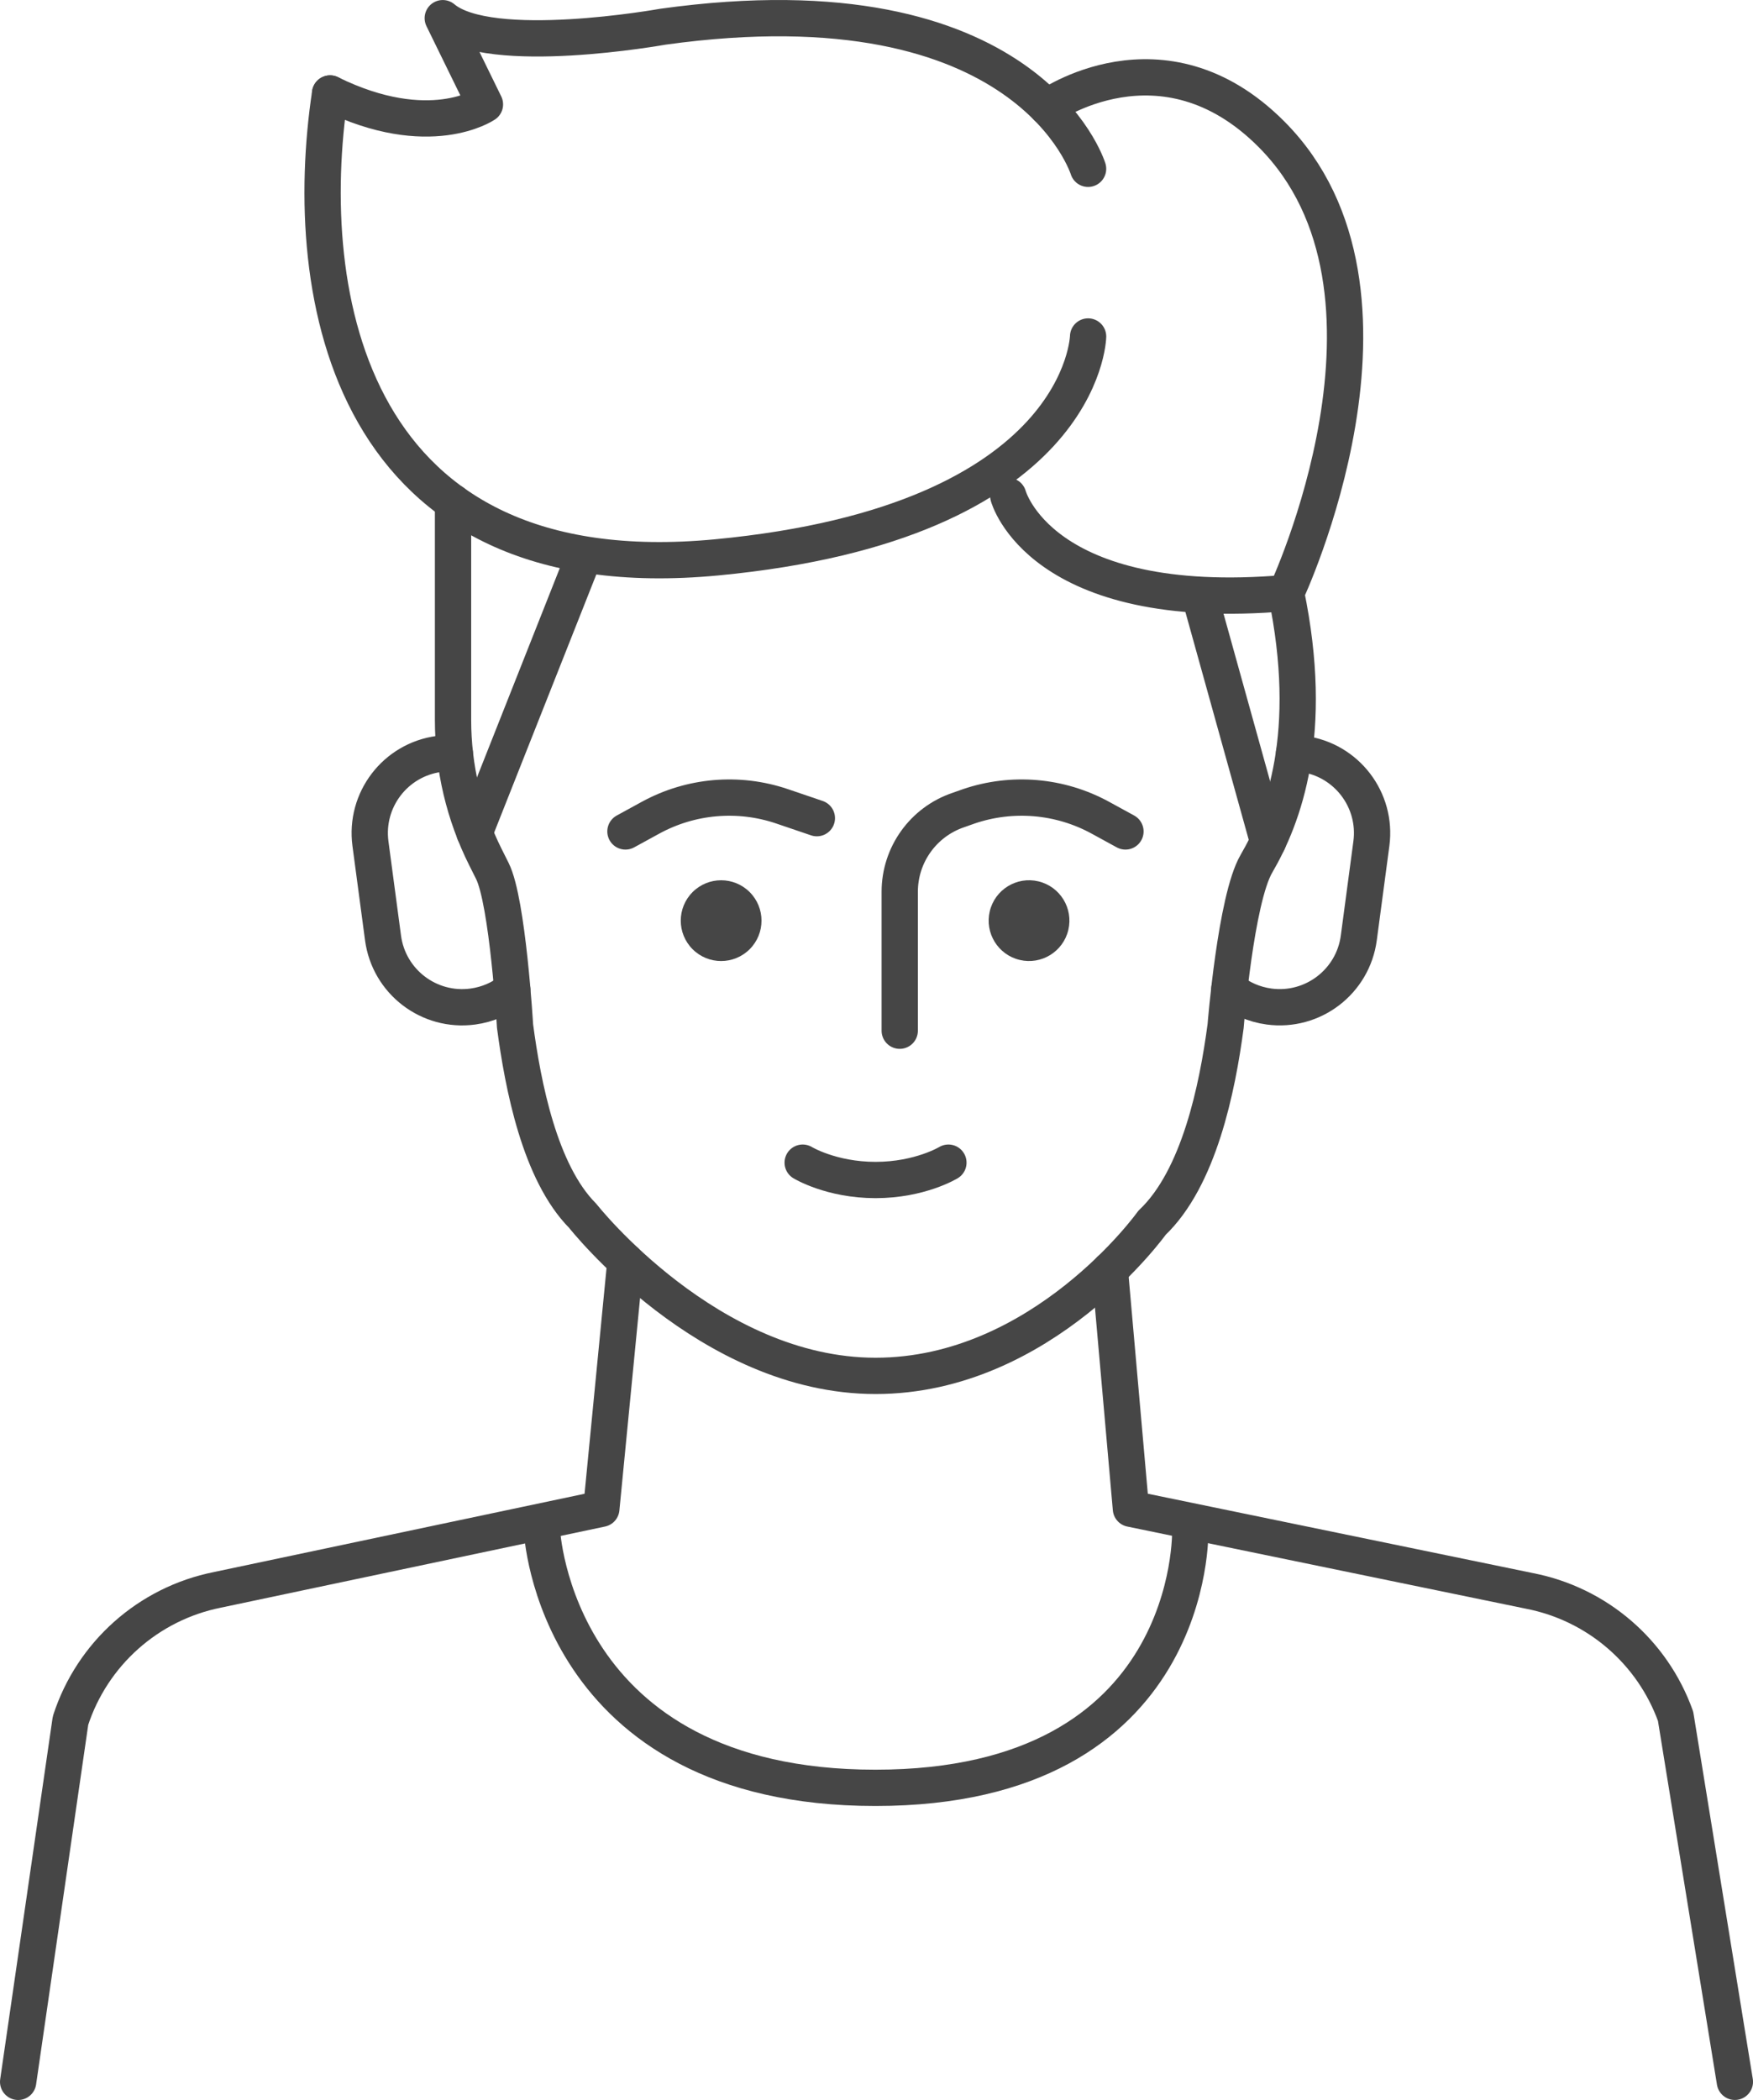
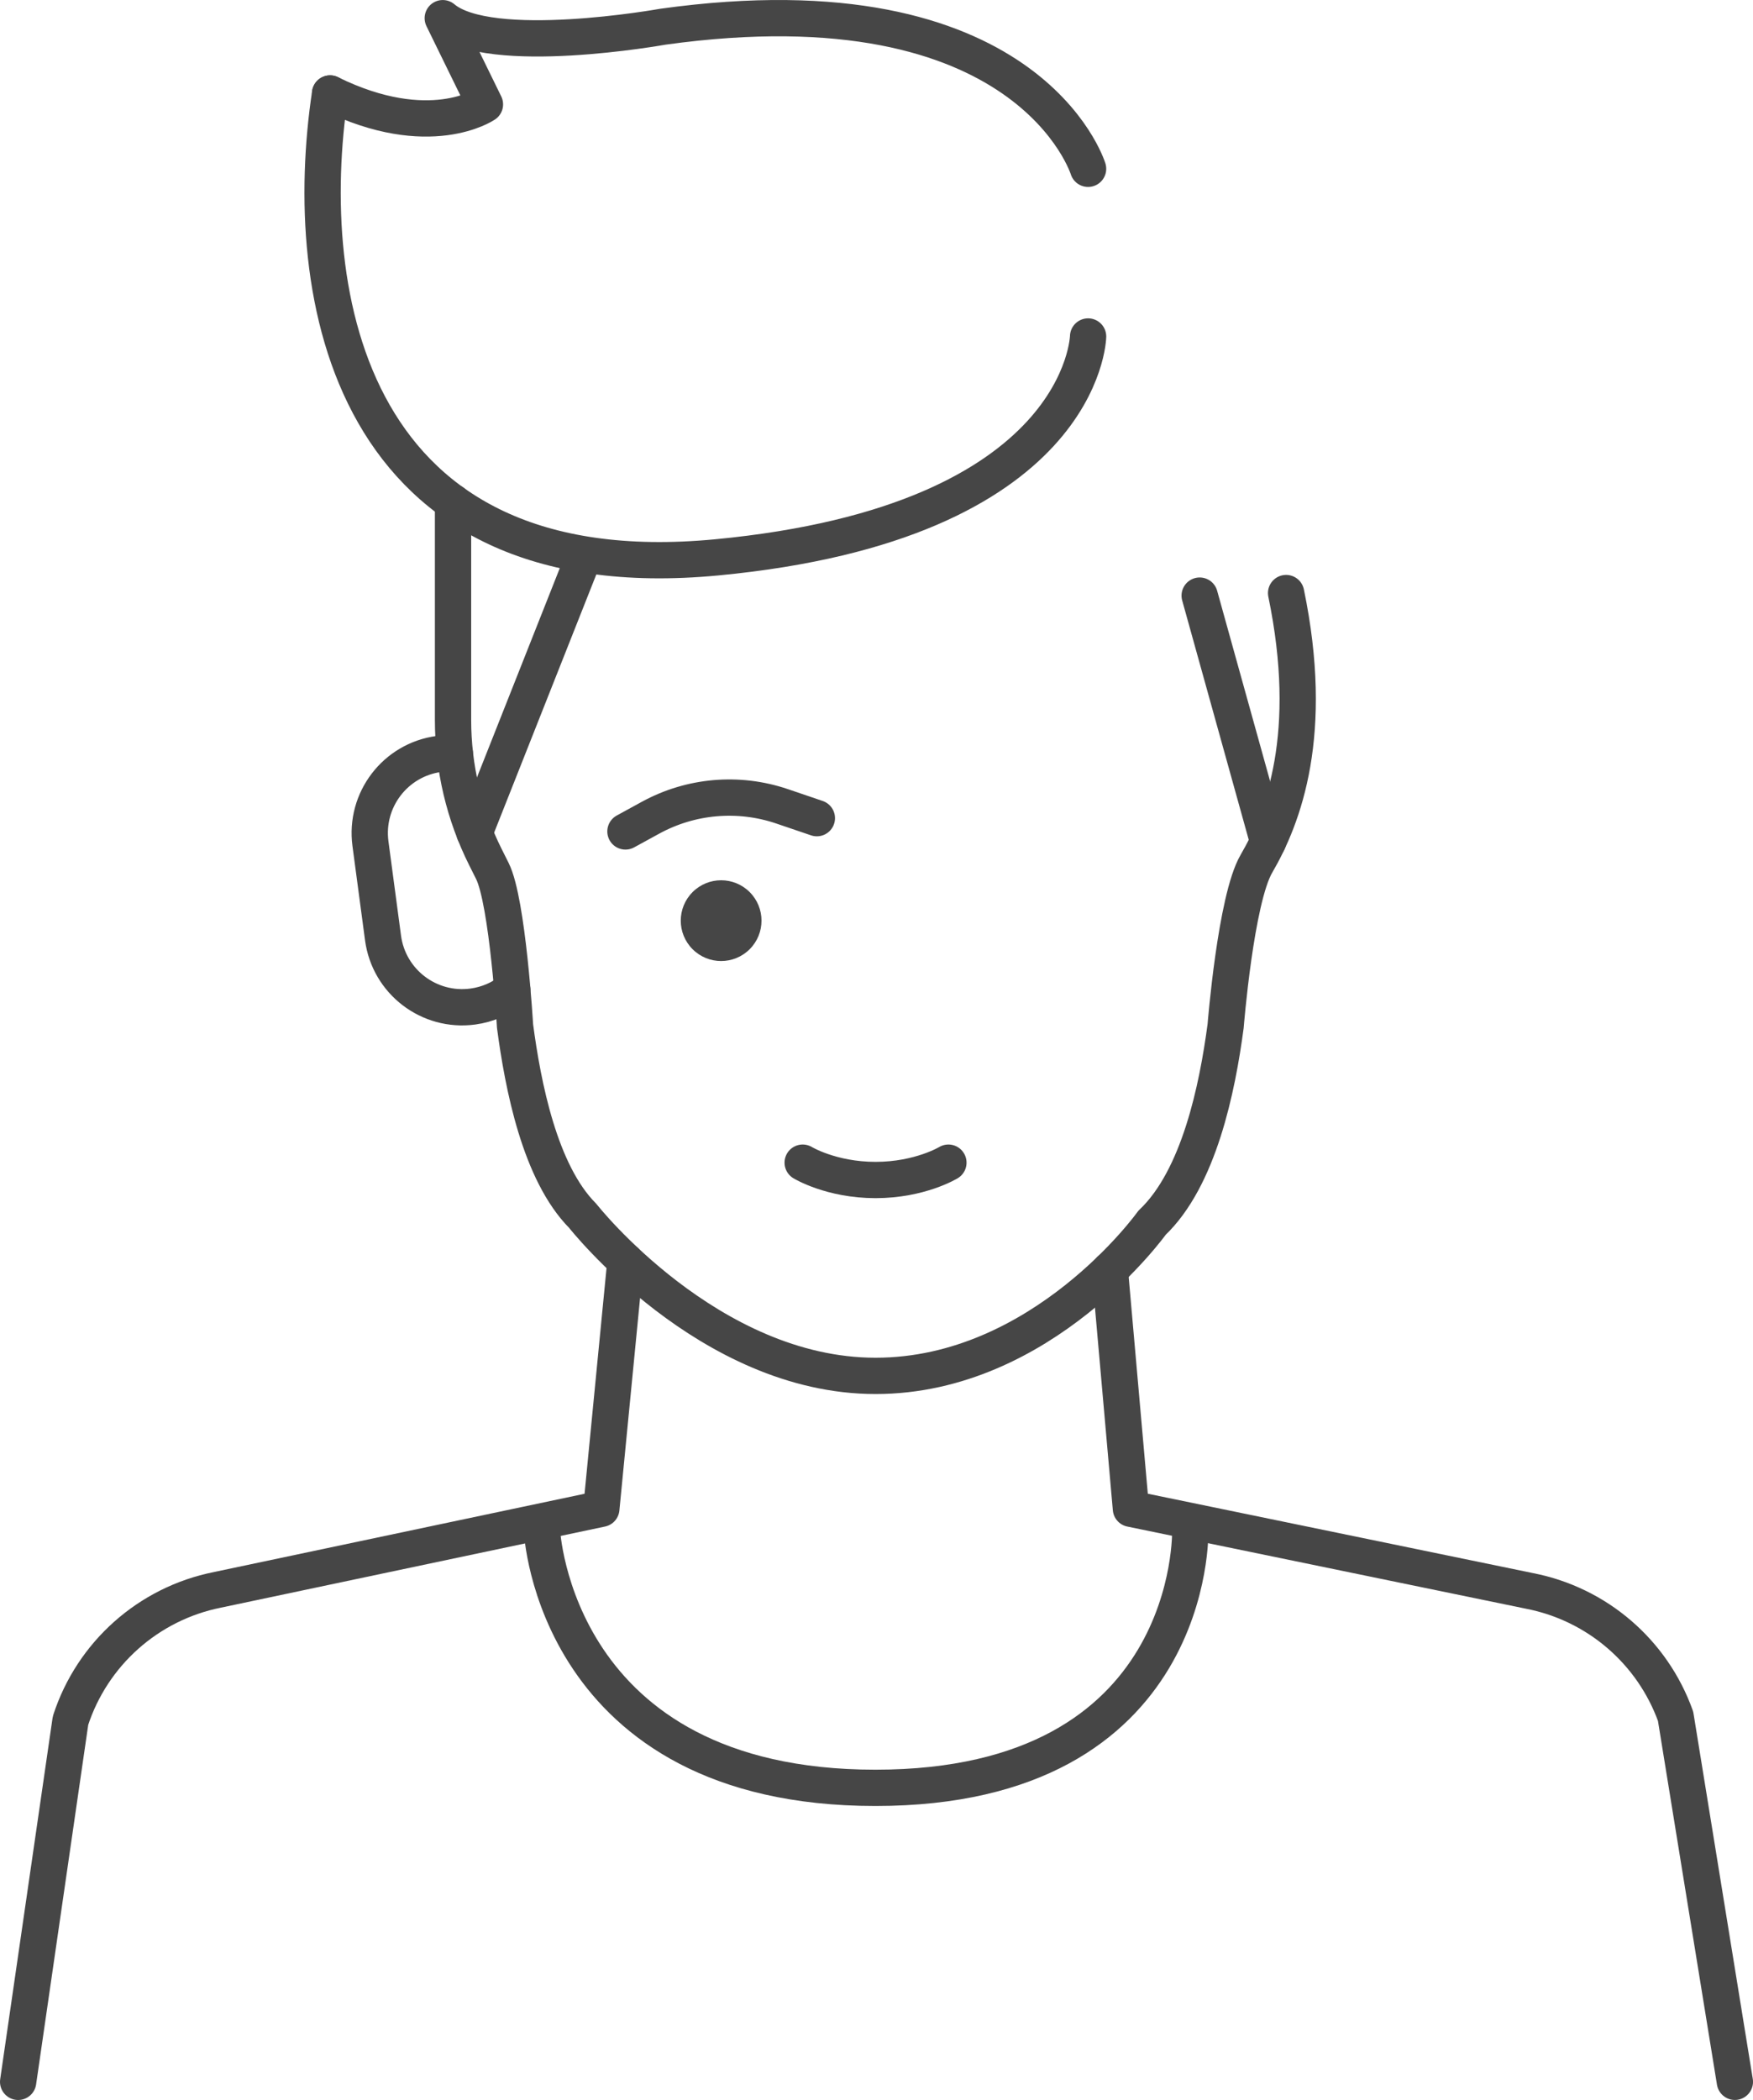
<svg xmlns="http://www.w3.org/2000/svg" id="Layer_2" data-name="Layer 2" viewBox="0 0 724.67 867.85">
  <defs>
    <style>      .cls-1 {        fill: #464646;        stroke-width: 0px;      }      .cls-2 {        fill: none;        stroke: #464646;        stroke-linecap: round;        stroke-linejoin: round;        stroke-width: 15px;      }    </style>
  </defs>
  <g id="Layer_1-2" data-name="Layer 1">
    <g>
      <g>
        <path class="cls-2" d="M531.66,245.09c12.03,58.1-1,92.53-12.28,111.88h0c-8.55,14.66-12.72,67.05-12.72,67.05-3.43,25.83-11.02,62.93-30.42,81.31,0,0-45.2,63.28-114.3,63.28s-121.05-66.14-121.05-66.14c-17.79-17.89-24.73-53.94-27.98-78.45,0,0-3.01-51.34-9.37-64.07l-2.91-5.81c-8.78-17.56-13.35-36.93-13.35-56.56v-89.94" />
        <path class="cls-2" d="M258.55,521.16l-9.97,102.37-158.72,33.51c-28.51,5.7-51.72,26.35-60.71,54.01l-21.65,149.31" />
        <path class="cls-2" d="M458.8,524.86l8.71,98.67,164.89,33.97c27.81,5.44,50.71,25.12,60.27,51.79l24.51,151.06" />
        <path class="cls-2" d="M224.04,632.5s4.99,106.36,137.84,106.36,130.16-106.36,130.16-106.36" />
      </g>
      <path class="cls-2" d="M331.82,480.49s11.76,7.17,30.12,7.17,30.12-7.17,30.12-7.17" />
      <path class="cls-2" d="M449.8,69.76s-24.5-79.79-175.84-58.71c0,0-71.53,12.89-90.93-3.54l17.44,35.63s-22.95,15.69-64.02-4.5" />
-       <path class="cls-2" d="M432.77,44.29s47.68-34.12,92.83,11.18c64.76,64.97,6.06,189.62,6.06,189.62-101.83,8.78-114.85-40.12-114.85-40.12" />
      <path class="cls-2" d="M136.46,38.63c-12.55,83.19,7.67,206.14,159.73,191.72,152.05-14.43,153.62-91.29,153.62-91.29" />
      <line class="cls-2" x1="240.78" y1="231.51" x2="196.17" y2="344.18" />
      <line class="cls-2" x1="495.93" y1="246.15" x2="524.21" y2="347.82" />
-       <path class="cls-2" d="M371.94,425.96v-57.42c0-15.27,9.72-28.85,24.18-33.76l4.38-1.55c17.99-6.11,37.71-4.41,54.38,4.71l10.37,5.67" />
      <path class="cls-2" d="M337.68,338.12l-14.38-4.89c-17.99-6.11-37.71-4.41-54.38,4.71l-10.37,5.67" />
      <circle class="cls-1" cx="298.11" cy="380.47" r="16.69" transform="translate(-181.72 322.24) rotate(-45)" />
-       <circle class="cls-1" cx="425.39" cy="380.47" r="16.69" transform="translate(-43.19 706.27) rotate(-76.62)" />
      <path class="cls-2" d="M211.78,408.96c-4.55,3.68-10.14,6.19-16.36,7.02-18.07,2.41-34.67-10.28-37.08-28.35l-5.2-38.97c-2.41-18.07,10.28-34.67,28.35-37.08,2.21-.29,4.4-.36,6.54-.23" />
-       <path class="cls-2" d="M534.93,311.29c1.2.03,2.41.12,3.63.28,18.07,2.41,30.76,19.01,28.35,37.08l-5.2,38.97c-2.41,18.07-19.01,30.76-37.08,28.35-6.26-.84-11.88-3.38-16.45-7.09" />
    </g>
  </g>
</svg>